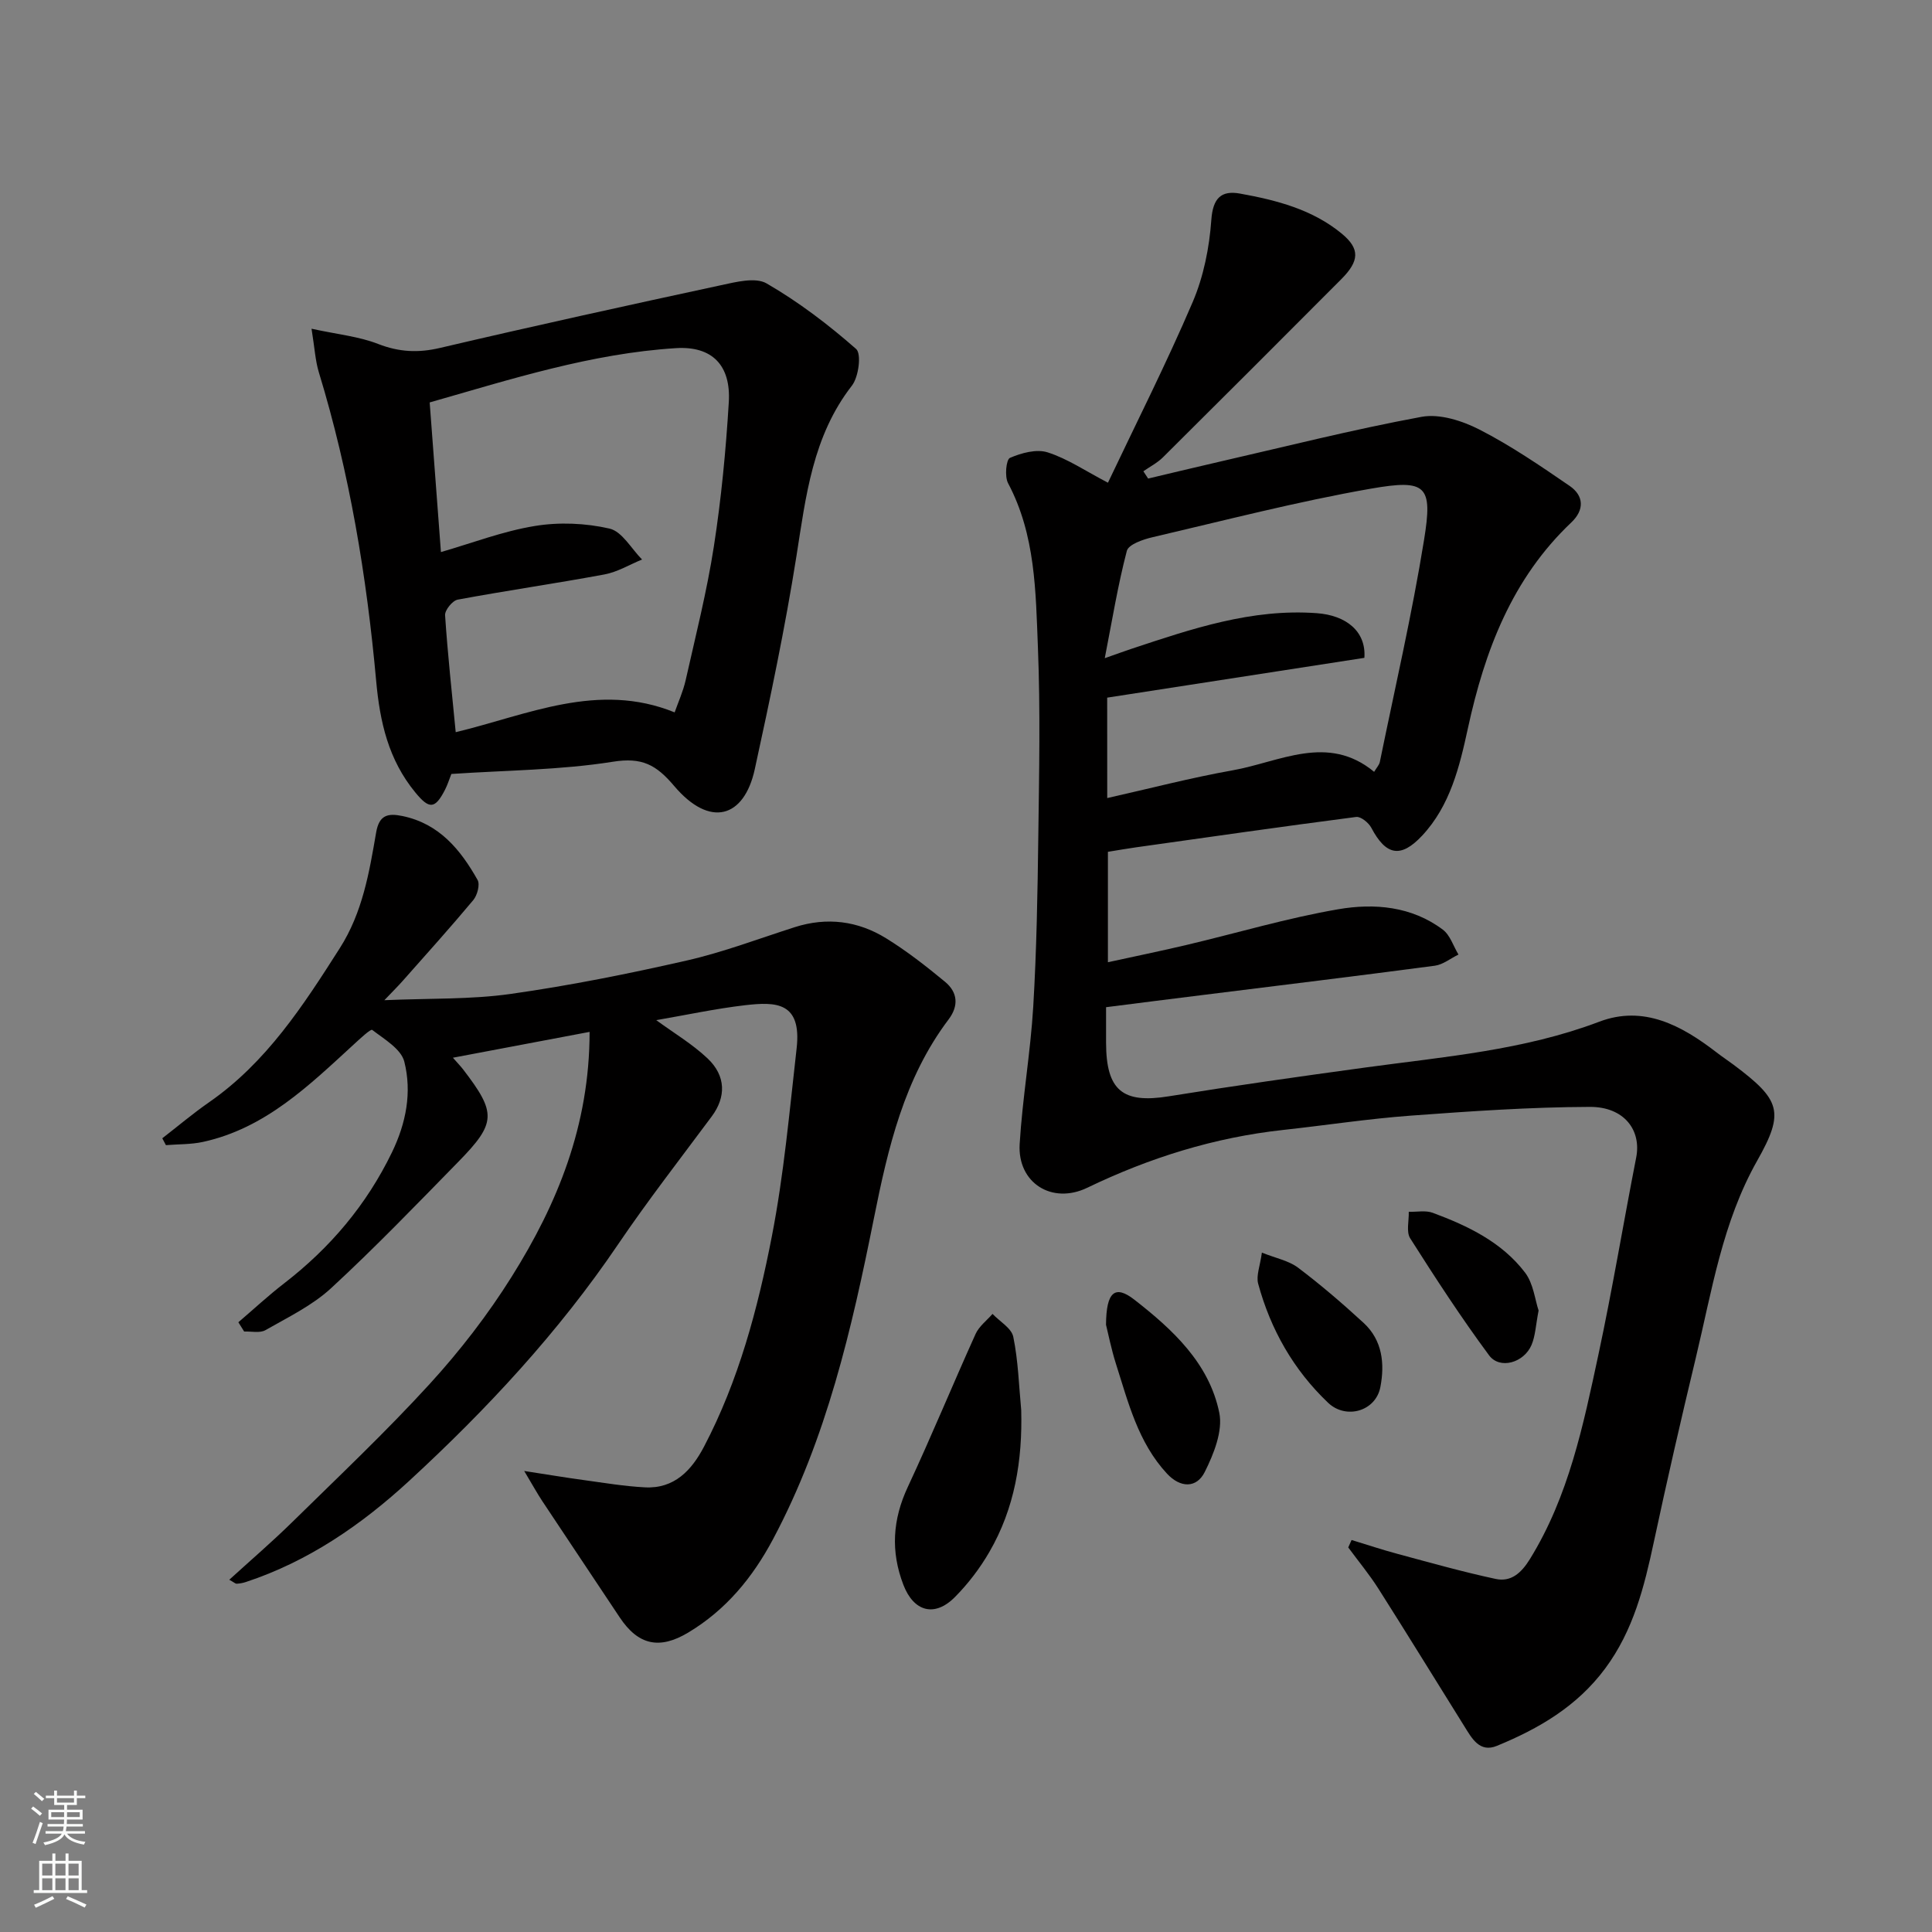
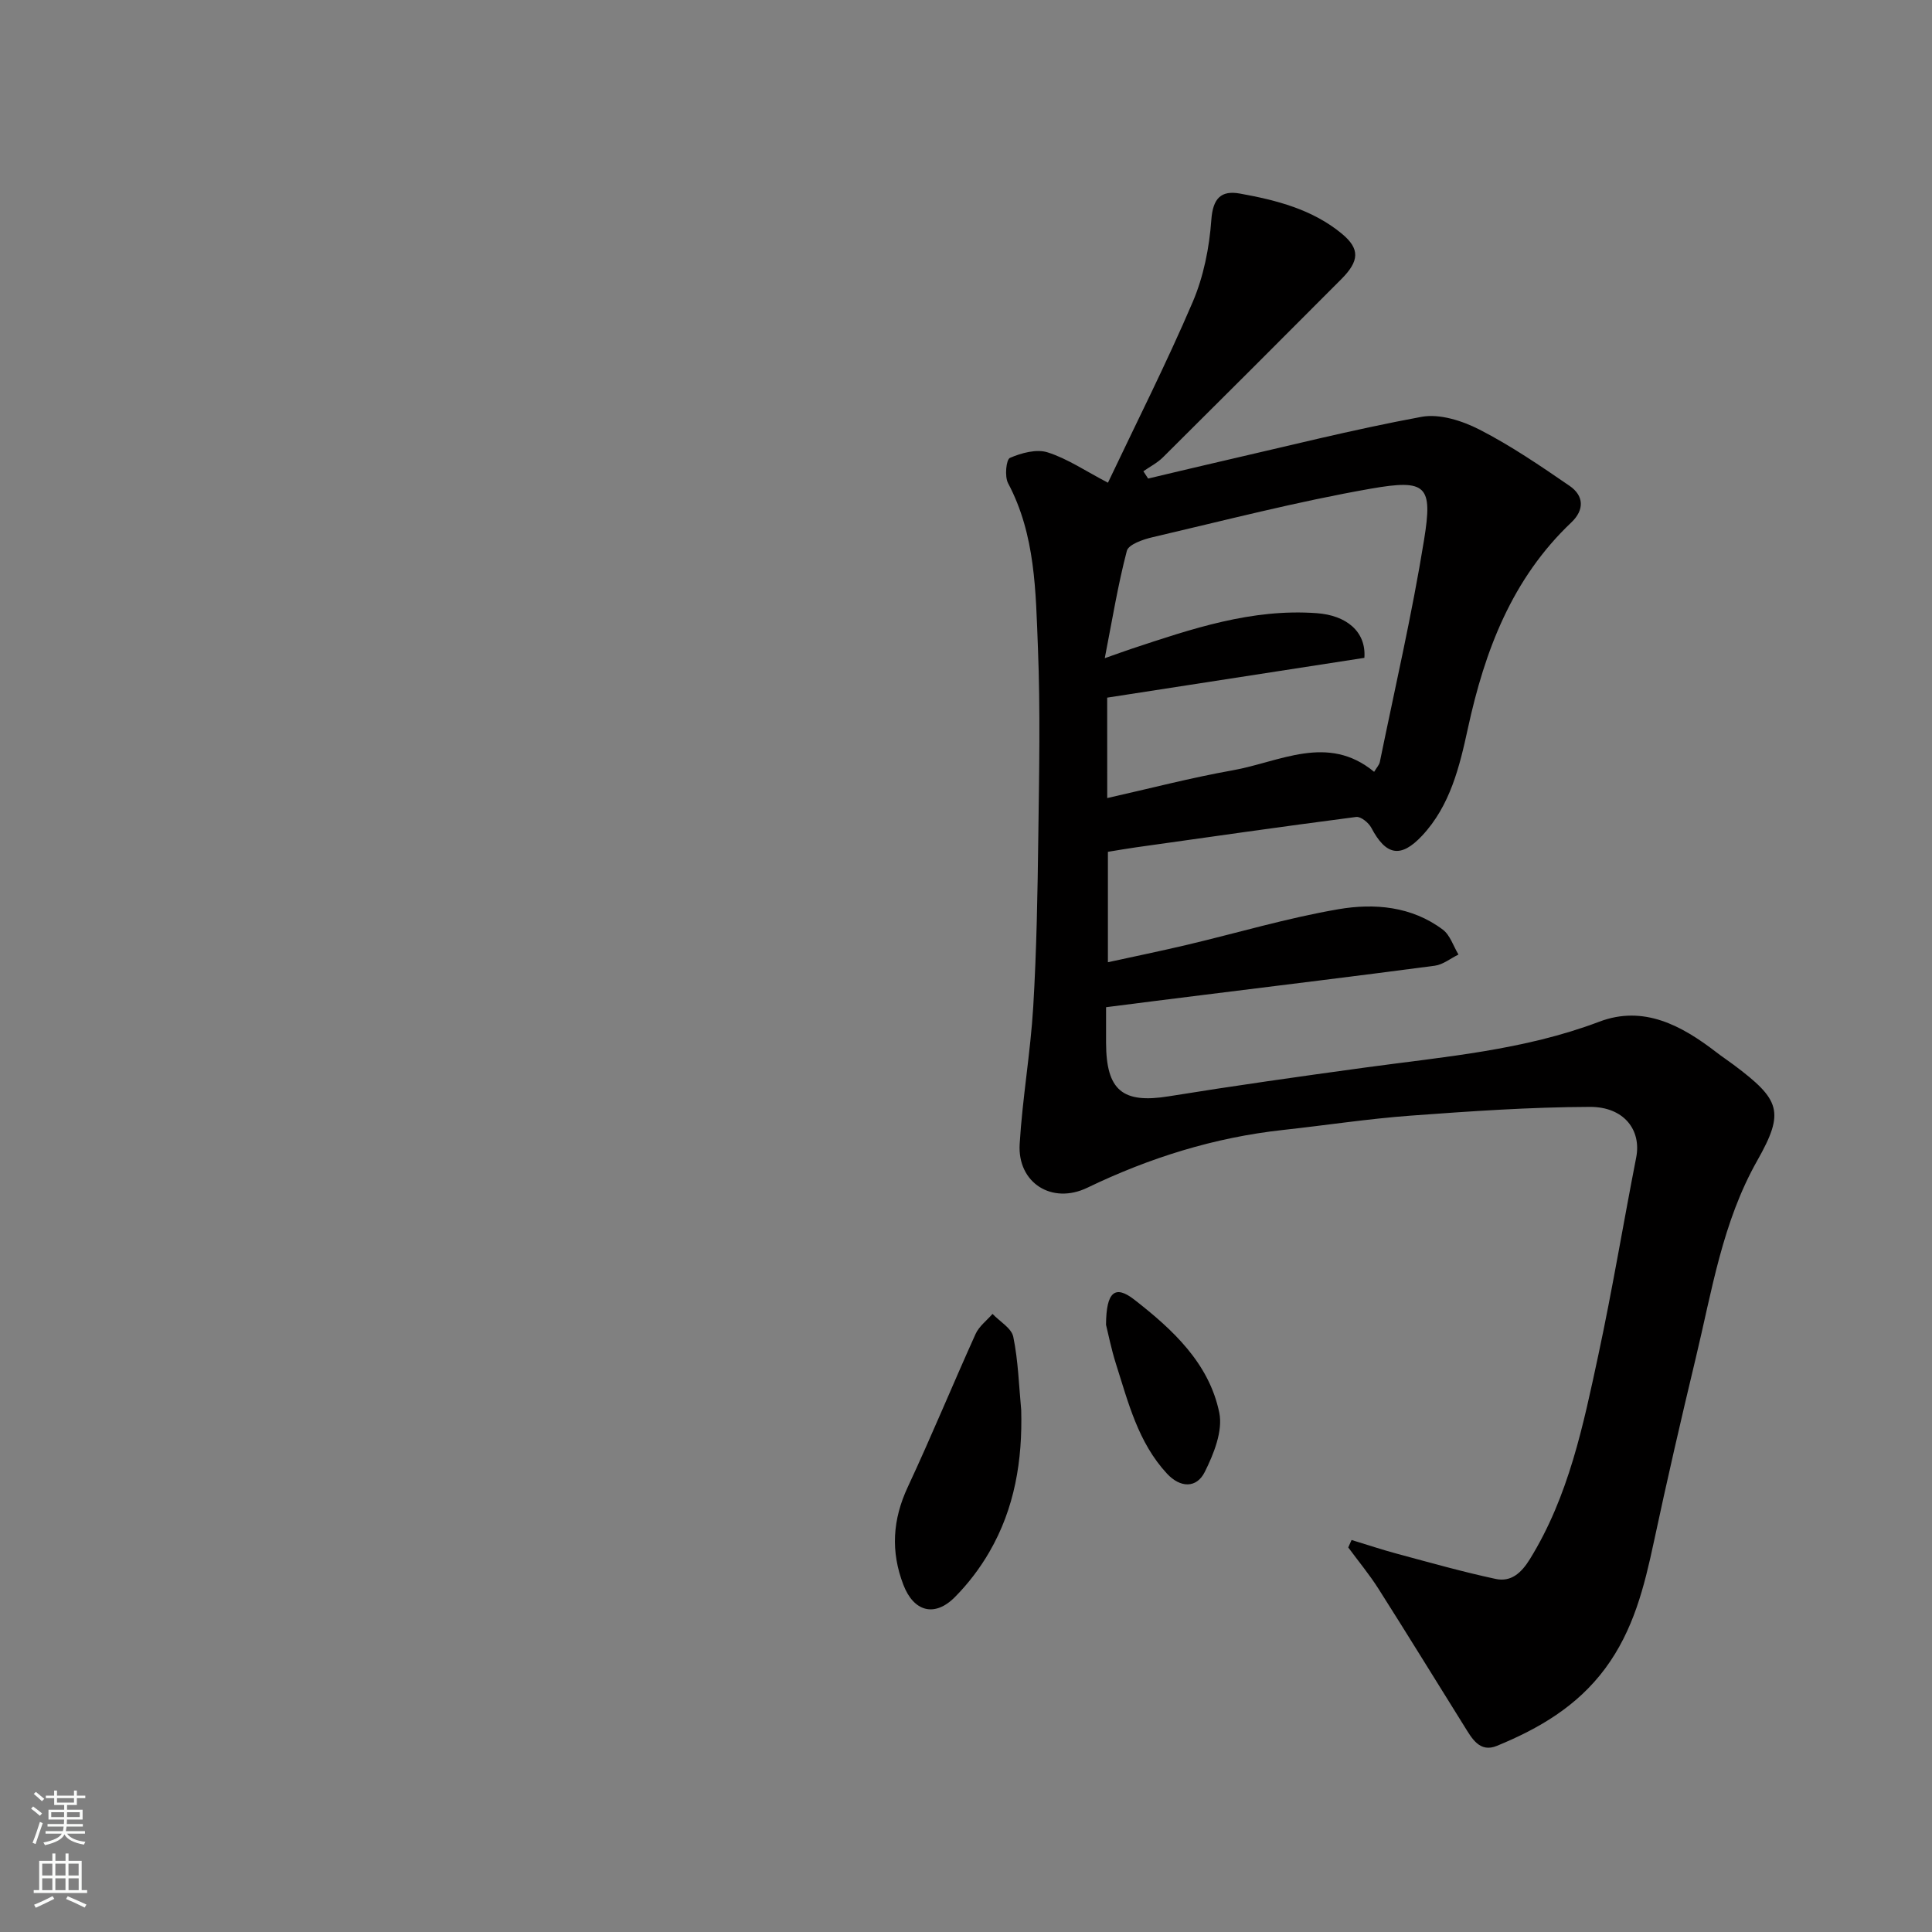
<svg xmlns="http://www.w3.org/2000/svg" enable-background="new 0 0 400 400" viewBox="0 0 400 400">
  <rect x="0" y="0" width="400" height="400" fill="#808080" stroke="none" />
  <g fill="#010000">
    <path d="m229 208.53v7.36c.02 9.9 3.45 12.63 12.97 11.09 13.55-2.19 27.15-4.11 40.76-5.97 16.31-2.23 32.74-3.55 48.39-9.48 9.18-3.48 17.05.79 24.25 6.34 1.16.9 2.39 1.71 3.57 2.59 9.64 7.23 10.62 9.69 4.89 19.81-7.24 12.79-9.4 27-12.74 40.89-3.04 12.66-5.96 25.36-8.68 38.09-1.99 9.29-4.22 18.3-10.08 26.2-5.83 7.85-13.73 12.44-22.41 16.01-3.57 1.47-5.18-1.54-6.73-4.03-5.94-9.51-11.8-19.06-17.81-28.52-1.89-2.97-4.15-5.69-6.24-8.53.23-.51.46-1.03.69-1.54 3.19.97 6.35 2.03 9.57 2.89 6.73 1.81 13.45 3.71 20.26 5.17 3.17.68 5.3-1.21 7.08-4.09 8.06-13.04 11.06-27.75 14.2-42.37 2.9-13.54 5.16-27.22 7.82-40.81 1.1-5.63-2.49-10.48-9.58-10.46-12.37.04-24.75.9-37.1 1.81-8.82.65-17.59 2-26.39 2.96-14.25 1.55-27.68 5.75-40.58 11.97-7.34 3.53-14.48-1.03-14-9.05.57-9.49 2.24-18.92 2.81-28.41.7-11.75.9-23.53 1.05-35.3.17-13.03.44-26.09-.08-39.1-.46-11.55-.49-23.29-6.18-34.01-.74-1.39-.4-4.9.39-5.24 2.38-1.03 5.51-1.88 7.81-1.14 4.11 1.31 7.82 3.85 12.48 6.28 5.85-12.34 12.11-24.7 17.55-37.42 2.25-5.27 3.44-11.24 3.85-16.97.32-4.53 2.04-6.18 5.95-5.47 7.54 1.36 15.01 3.28 21.09 8.32 3.76 3.12 3.63 5.63-.13 9.4-12.28 12.32-24.58 24.63-36.93 36.89-1.16 1.15-2.69 1.93-4.05 2.88.33.5.66 1.01.99 1.51 4.57-1.08 9.14-2.19 13.72-3.24 14.28-3.27 28.5-6.88 42.89-9.54 3.75-.69 8.44.82 12.01 2.65 6.5 3.33 12.59 7.5 18.63 11.64 2.98 2.04 3.11 4.97.37 7.57-12.28 11.64-17.92 26.52-21.42 42.64-1.72 7.91-3.66 16-9.48 22.22-4.43 4.73-7.49 4.1-10.51-1.63-.55-1.05-2.17-2.37-3.13-2.25-15.23 1.97-30.44 4.16-45.65 6.3-1.79.25-3.57.57-5.76.92v22.86c5.5-1.2 10.95-2.32 16.37-3.6 10.44-2.47 20.78-5.56 31.33-7.37 7.44-1.28 15.19-.63 21.65 4.23 1.51 1.14 2.17 3.4 3.23 5.15-1.63.79-3.19 2.08-4.89 2.31-16.07 2.13-32.16 4.08-48.25 6.09-6.44.79-12.88 1.62-19.82 2.5zm.24-43.3c8.86-1.99 17.34-4.21 25.95-5.74 9.79-1.74 19.7-7.64 29.31.31.54-.9 1.05-1.43 1.18-2.04 3.13-15.32 6.67-30.58 9.16-46.01 1.82-11.22.51-12.59-11-10.58-15.2 2.66-30.19 6.55-45.24 10.06-1.95.45-4.95 1.49-5.3 2.82-1.86 7.1-3.04 14.39-4.57 22.22 2.51-.88 4.03-1.44 5.56-1.95 12.45-4.13 24.85-8.35 38.32-7.37 6.13.44 10.27 3.8 9.87 9.25-17.59 2.72-35.3 5.46-53.25 8.24.01 6.75.01 13.51.01 20.79z" />
-     <path d="m135.87 211.21c3.63 2.66 7.45 4.93 10.6 7.9 3.88 3.65 3.85 8.05.89 12.03-6.53 8.79-13.26 17.44-19.4 26.5-12.31 18.17-27.14 34.12-43.18 48.9-9.86 9.09-20.9 16.72-33.88 21-.6.2-1.25.32-1.89.35-.27.02-.55-.28-1.54-.82 4.5-4.1 8.94-7.91 13.11-12.01 9.57-9.4 19.33-18.62 28.37-28.51 6.27-6.86 12.05-14.34 16.98-22.21 9.46-15.08 16.13-31.28 16.14-50.7-9.55 1.81-18.61 3.52-28.3 5.35 1.07 1.22 1.64 1.8 2.13 2.44 6.9 9 6.88 11.05-.99 19.09-8.67 8.86-17.28 17.81-26.39 26.21-3.89 3.58-8.9 6-13.56 8.66-1.15.66-2.92.23-4.41.29-.4-.64-.8-1.28-1.2-1.92 3.15-2.69 6.19-5.52 9.47-8.05 9.52-7.35 17.05-16.23 22.33-27.13 2.95-6.1 4.15-12.44 2.56-18.77-.66-2.63-4.15-4.66-6.65-6.58-.32-.24-2.52 1.82-3.74 2.94-9.29 8.52-18.35 17.42-31.29 20.25-2.49.54-5.12.46-7.68.67-.25-.47-.5-.95-.75-1.42 3.23-2.5 6.35-5.14 9.69-7.46 11.87-8.24 19.48-20 27.06-31.9 4.72-7.4 6.1-15.68 7.53-23.98.63-3.62 2.44-4 5.44-3.38 7.62 1.58 12.03 6.97 15.56 13.24.53.95-.06 3.15-.88 4.15-4.75 5.69-9.72 11.2-14.63 16.75-.95 1.07-1.97 2.08-3.79 3.99 9.44-.41 17.86-.13 26.09-1.29 12.25-1.73 24.42-4.17 36.49-6.92 7.59-1.73 14.94-4.53 22.38-6.91 6.67-2.13 13.06-1.31 18.9 2.29 4.3 2.65 8.32 5.8 12.22 9.02 2.6 2.15 2.89 4.94.73 7.8-9.21 12.2-12.53 26.57-15.46 41.18-4.58 22.86-9.78 45.56-20.87 66.4-4.23 7.95-9.75 14.67-17.58 19.36-5.94 3.56-10.35 2.62-14.19-3.17-5.32-8.02-10.69-16.01-16-24.03-1.07-1.62-2.01-3.33-3.76-6.26 4.9.75 8.6 1.38 12.32 1.88 4.22.58 8.44 1.29 12.68 1.51 6.08.32 9.66-3.53 12.22-8.41 7.18-13.69 11.13-28.54 14.05-43.54 2.5-12.82 3.65-25.91 5.13-38.91 1.11-9.72-4.39-9.67-10.6-8.97-6.19.72-12.34 2.05-18.46 3.1z" />
-     <path d="m93.45 160.24c-.45 1.14-.79 2.24-1.3 3.24-2.1 4.1-3.29 4.08-6.17.58-5.55-6.75-7.33-14.55-8.1-23.1-1.96-21.64-5.5-43.04-11.87-63.89-.73-2.4-.86-4.99-1.51-9.01 5.42 1.18 9.82 1.6 13.78 3.15 4.35 1.69 8.31 1.89 12.84.82 19.32-4.53 38.7-8.79 58.1-12.97 3.12-.67 7.18-1.73 9.52-.37 6.6 3.82 12.77 8.52 18.51 13.56 1.14 1 .53 5.79-.87 7.59-8.15 10.48-9.52 22.87-11.49 35.33-2.34 14.78-5.43 29.46-8.62 44.08-2.21 10.13-9.3 12.19-16.68 3.49-3.74-4.42-6.66-5.99-12.7-5.03-10.88 1.73-22.02 1.76-33.44 2.53zm46.23-12.75c.72-2.07 1.75-4.32 2.28-6.67 2.07-9.21 4.4-18.38 5.84-27.7 1.53-9.88 2.49-19.88 3.09-29.86.46-7.66-3.48-11.65-10.94-11.18-17.51 1.09-34.11 6.42-50.99 11.24.79 10.55 1.56 20.72 2.33 30.98 6.42-1.85 12.82-4.32 19.44-5.4 5.03-.83 10.51-.6 15.47.54 2.6.6 4.51 4.17 6.73 6.4-2.59 1.06-5.09 2.59-7.78 3.09-10.11 1.88-20.29 3.34-30.39 5.22-1.08.2-2.68 2.17-2.61 3.23.53 8.02 1.41 16.02 2.2 24.21 14.82-3.55 29.45-10.55 45.33-4.1z" />
    <path d="m211.43 291.93c.28 10.41-1.34 20.34-6.6 29.4-1.95 3.37-4.39 6.57-7.13 9.33-4.21 4.24-8.53 3.01-10.66-2.53-2.66-6.91-2.25-13.51.91-20.27 4.89-10.47 9.28-21.16 14.04-31.69.72-1.58 2.31-2.77 3.5-4.14 1.49 1.57 3.94 2.95 4.3 4.75 1.02 4.95 1.16 10.09 1.64 15.15z" />
    <path d="m228.99 274.28c.04-6.88 1.88-8.3 5.86-5.2 7.92 6.17 15.49 13.15 17.59 23.41.77 3.78-1.15 8.56-3.02 12.29-1.69 3.36-5.03 3.31-7.81.32-5.98-6.45-8.02-14.75-10.58-22.78-.97-3.08-1.6-6.27-2.04-8.04z" />
-     <path d="m318.55 271.33c-.59 3.02-.66 5.23-1.46 7.12-1.57 3.71-6.58 5.14-8.79 2.16-5.79-7.82-11.11-16-16.33-24.22-.86-1.35-.24-3.65-.3-5.5 1.67.05 3.49-.34 4.97.21 7.27 2.7 14.29 6.06 19.1 12.37 1.74 2.28 2.06 5.63 2.81 7.86z" />
-     <path d="m261.26 259.34c2.89 1.16 5.55 1.66 7.49 3.12 4.72 3.56 9.22 7.43 13.57 11.43 3.9 3.59 4.4 8.46 3.47 13.29-.96 5-7.1 6.78-10.82 3.25-7.16-6.81-11.9-15.16-14.48-24.65-.45-1.66.4-3.69.77-6.44z" />
  </g>
  <path d="m6.44 374.46.42-.45c.65.47 1.27.95 1.85 1.44l-.45.49c-.65-.56-1.25-1.06-1.82-1.48m.93 7.33-.63-.26c.55-1.36 1.05-2.8 1.52-4.33.19.1.38.19.59.27-.46 1.29-.95 2.73-1.48 4.32m-.38-10.38.44-.42c.43.34 1.01.82 1.74 1.44l-.49.49c-.53-.51-1.09-1.01-1.69-1.51m2.5.35h1.72v-1.04h.59v1.04h3.52v-1.04h.59v1.04h1.75v.53h-1.75v1.42h-2.03v.97h3.22v2.03h-3.24c0 .35-.01.66-.03.93h3.32v.53h-3.37c-.03.27-.08.58-.15.94h3.96v.53h-3.71c.67.92 1.93 1.48 3.79 1.68-.13.24-.23.44-.29.59-2.13-.38-3.48-1.08-4.04-2.12-.43.97-1.77 1.72-4.03 2.23-.09-.19-.2-.37-.33-.55 2.1-.42 3.37-1.03 3.81-1.83h-3.36v-.53h3.58c.08-.29.13-.61.16-.94h-3.33v-.53h3.39c.02-.27.04-.58.04-.93h-3.23v-2.03h3.25v-.97h-2.07v-1.42h-1.73zm1.12 3.44v1h2.65c.01-.3.02-.44.01-.4v-.25-.35zm1.19-2h3.52v-.91h-3.52zm4.71 2h-2.63v.59c0 .15-.01.28-.01.4h2.64z" fill="#fafbfa" />
  <path d="m13.56 383.74h.63v1.52h2.72v6.07h1.13v.6h-11.06v-.6h1.13v-6.07h2.73v-1.52h.63v1.52h2.1v-1.52zm-2.69 8.83.38.56c-1.24.63-2.53 1.25-3.85 1.85-.1-.21-.21-.42-.34-.63 1.36-.55 2.63-1.15 3.81-1.78m-2.13-4.27h2.1v-2.45h-2.1zm0 3.04h2.1v-2.46h-2.1zm2.72-3.04h2.1v-2.45h-2.1zm0 3.04h2.1v-2.46h-2.1zm6.07 3.6c-1.41-.71-2.7-1.3-3.86-1.78l.35-.56c1.45.62 2.75 1.19 3.88 1.72zm-1.25-9.09h-2.1v2.45h2.1zm-2.09 5.49h2.1v-2.46h-2.1z" fill="#fafbfa" />
</svg>